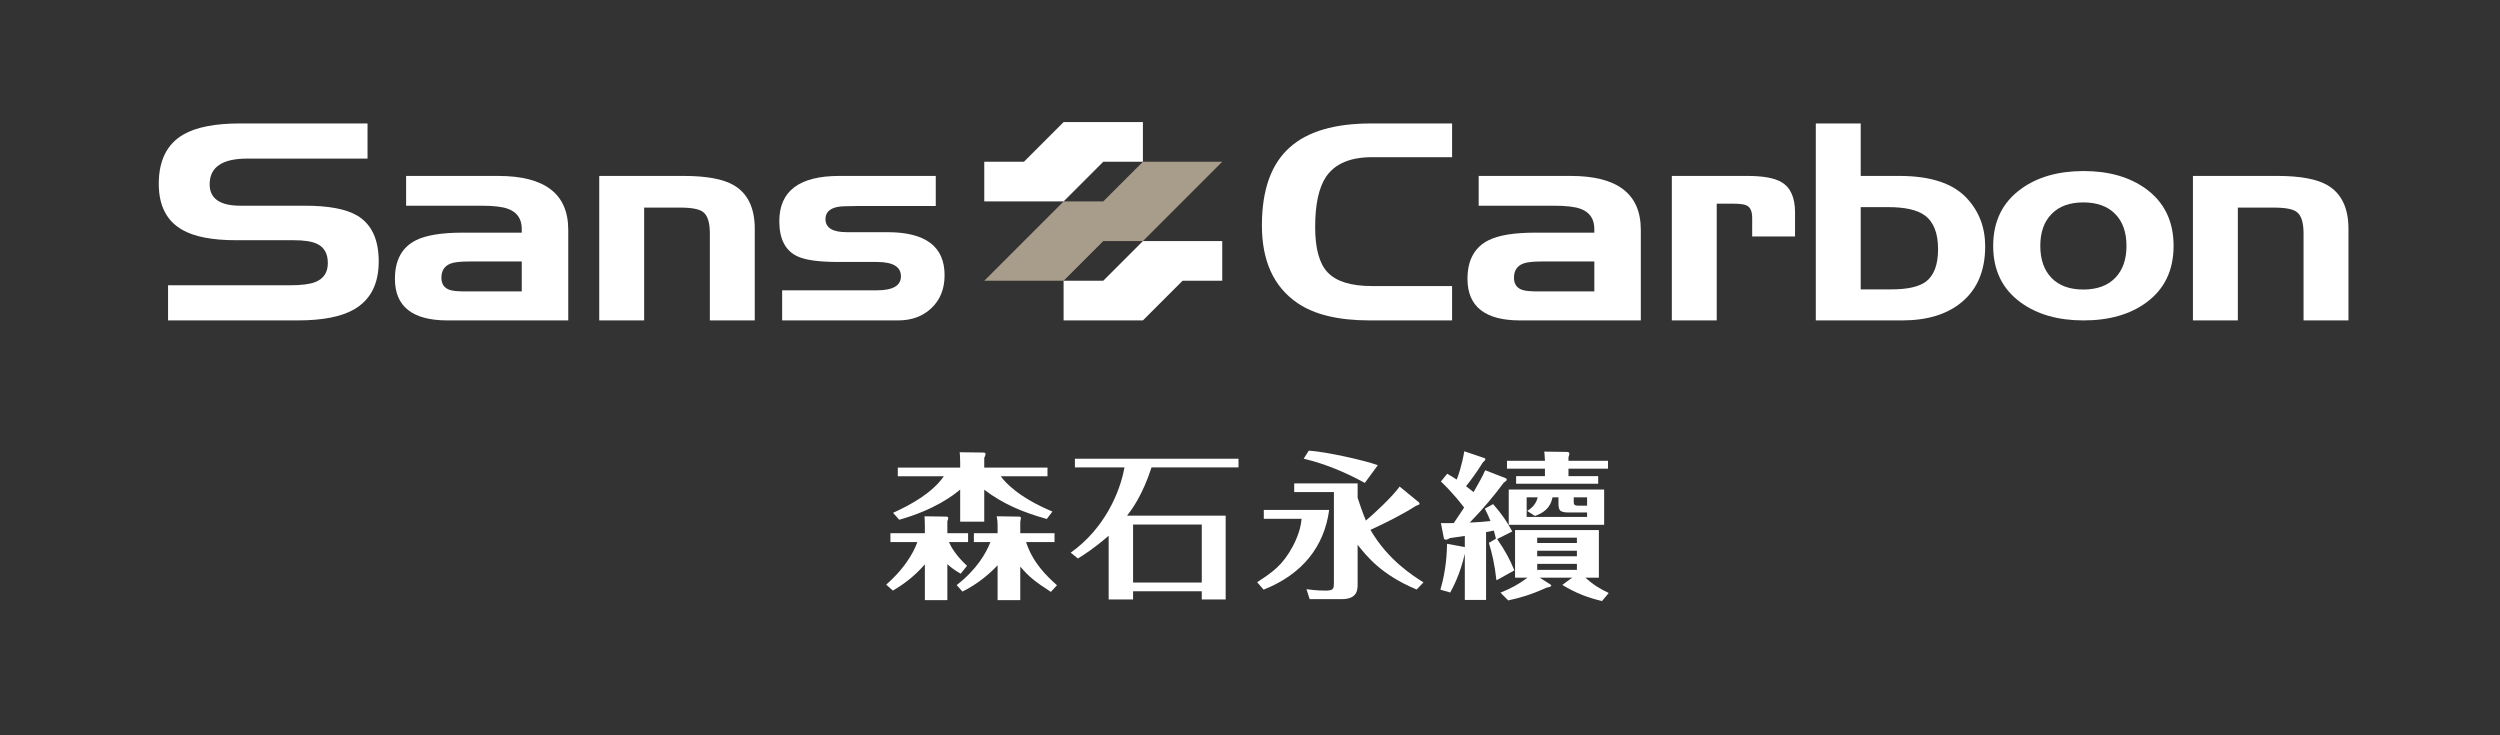
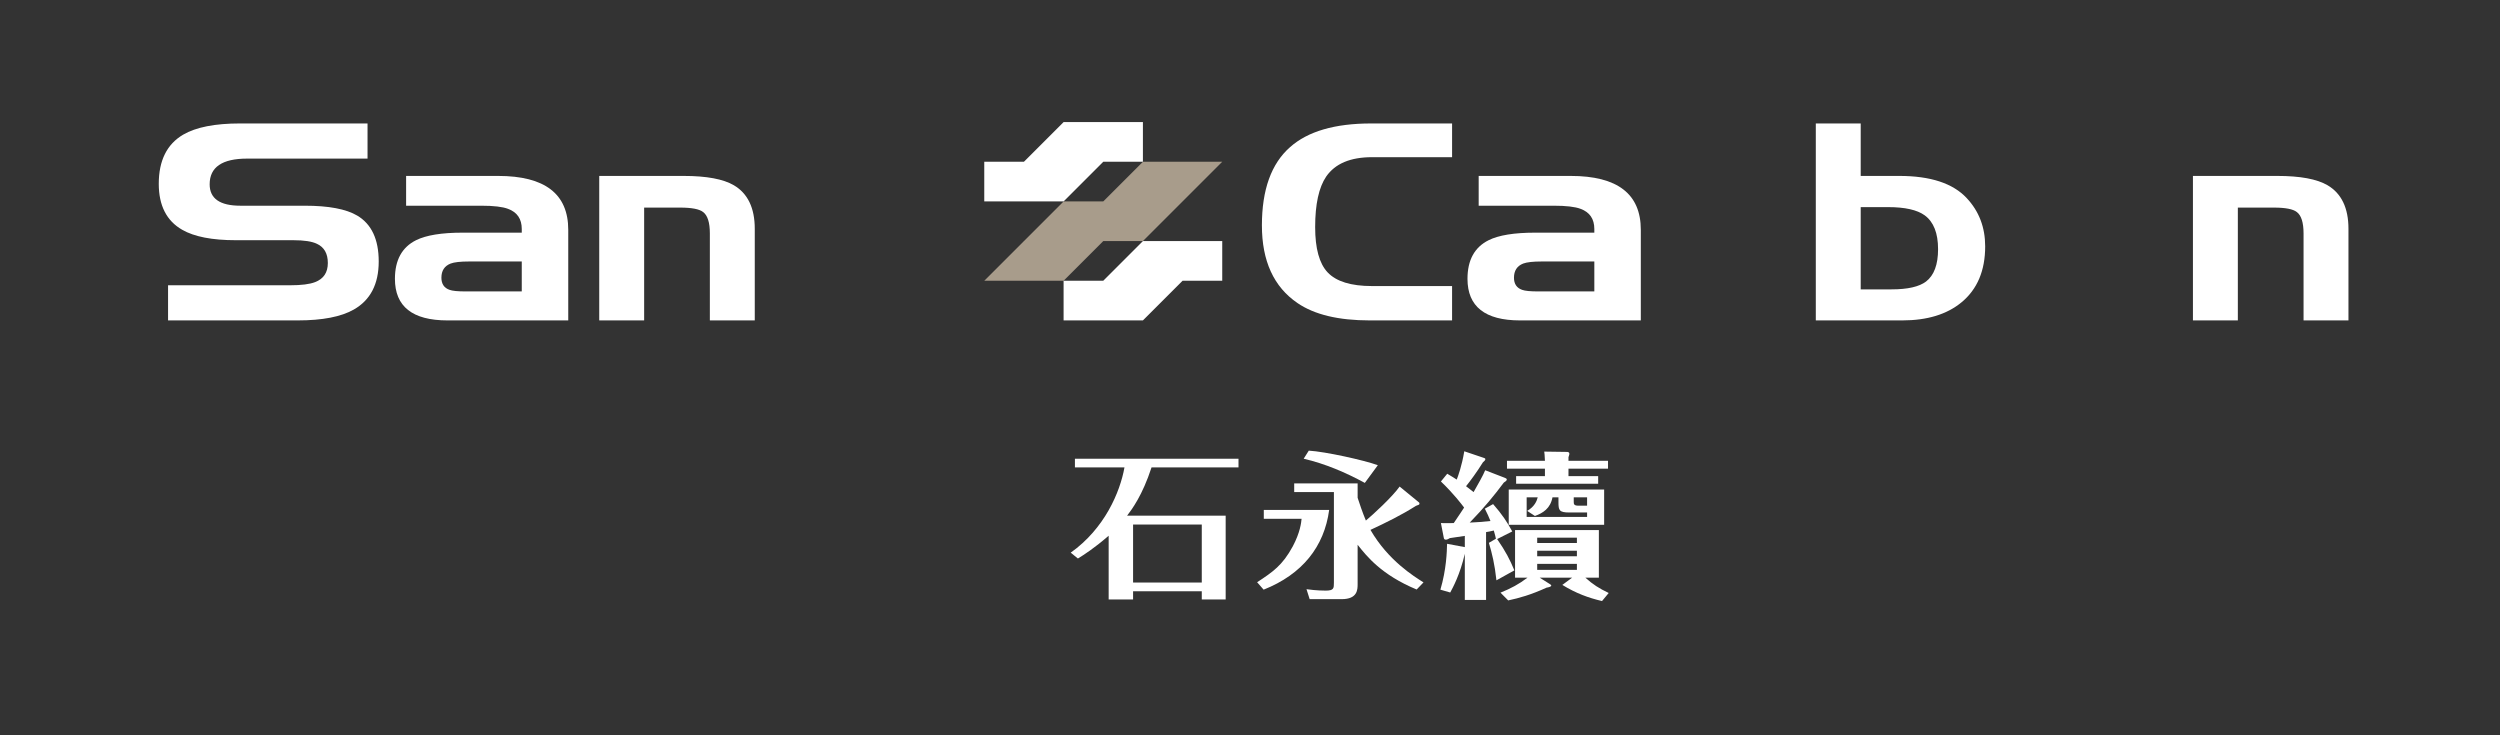
<svg xmlns="http://www.w3.org/2000/svg" width="850" height="250" xml:space="preserve" enable-background="new 0 0 960 560" version="1.1">
  <rect width="100%" height="100%" fill="#333333" stroke="none" />
  <g>
    <title>background</title>
    <rect fill="none" id="canvas_background" height="252" width="852" y="-1" x="-1" />
  </g>
  <g>
    <title>Layer 1</title>
    <g id="svg_1">
      <g id="svg_2">
        <path id="svg_3" d="m124.961,53.924l-40.928,0c-8.5,0 -12.75,2.91 -12.75,8.731c0,4.855 3.483,7.286 10.446,7.286l21.912,0c8.106,0 14.053,1.123 17.839,3.374c4.856,2.892 7.285,8.089 7.285,15.588c0,7.68 -2.822,13.125 -8.464,16.34c-4.321,2.463 -10.677,3.696 -19.071,3.696l-44.09,0l0,-11.946l41.467,0c3.856,0 6.696,-0.357 8.517,-1.072c2.893,-1.107 4.34,-3.269 4.34,-6.482c0,-3.214 -1.232,-5.393 -3.697,-6.536c-1.68,-0.821 -4.357,-1.232 -8.035,-1.232l-19.555,0c-8.033,0 -14.106,-1.179 -18.214,-3.538c-5.321,-3.034 -7.982,-8.249 -7.982,-15.642c0,-7.892 2.769,-13.465 8.305,-16.713c4.356,-2.536 10.802,-3.804 19.338,-3.804l43.339,0l0,11.95l-0.002,0z" fill="#FFFFFF" />
        <path id="svg_4" d="m138.076,59.816l31.286,0c15.893,0 23.842,6.107 23.842,18.32l0,30.805l-41.038,0c-11.93,0 -17.893,-4.713 -17.893,-14.142c0,-6.357 2.391,-10.732 7.178,-13.125c3.429,-1.715 8.715,-2.572 15.857,-2.572l20.09,0l0,-1.232c0,-3.429 -1.555,-5.714 -4.662,-6.858c-1.855,-0.714 -4.91,-1.07 -9.158,-1.07l-25.502,0l0,-10.126zm20.272,39.267l19.051,0l0,-10.179l-17.93,0c-2.918,0 -4.998,0.234 -6.244,0.697c-2.1,0.822 -3.148,2.429 -3.148,4.821c0,2.108 0.926,3.483 2.775,4.125c0.959,0.359 2.791,0.536 5.496,0.536z" fill="#FFFFFF" />
        <path id="svg_5" d="m203.745,59.816l28.714,0c7.75,0 13.428,1.053 17.035,3.16c4.749,2.787 7.127,7.733 7.127,14.838l0,31.126l-15.269,0l0,-29.572c0,-3.713 -0.77,-6.141 -2.305,-7.285c-1.284,-1 -3.876,-1.5 -7.768,-1.5l-12.267,0l0,38.357l-15.269,0l0,-49.124l0.002,0z" fill="#FFFFFF" />
-         <path id="svg_6" d="m265.931,98.708l32.196,0c5.463,0 8.195,-1.589 8.195,-4.768c0,-3.249 -2.732,-4.876 -8.195,-4.876l-13.18,0c-6.714,0 -11.41,-0.677 -14.088,-2.035c-3.93,-1.963 -5.894,-5.911 -5.894,-11.839c0,-10.249 6.804,-15.375 20.411,-15.375l32.785,0l0,10.231l-26.946,0c-3.394,0 -5.571,0.108 -6.536,0.321c-2.678,0.572 -4.018,1.947 -4.018,4.125c0,2.965 2.412,4.447 7.23,4.447l13.824,0c12.963,0 19.445,4.875 19.445,14.626c0,4.606 -1.474,8.321 -4.418,11.143c-2.947,2.821 -6.742,4.231 -11.385,4.231l-39.429,0l0,-10.231l0.003,0z" fill="#FFFFFF" />
      </g>
      <g id="svg_7">
        <path id="svg_8" d="m466.493,53.442c-7.357,0 -12.554,2.195 -15.59,6.588c-2.499,3.679 -3.749,9.412 -3.749,17.197c0,7.25 1.41,12.374 4.232,15.375c2.928,3.106 7.963,4.661 15.106,4.661l27.214,0l0,11.678l-28.016,0c-10.608,0 -18.786,-1.963 -24.536,-5.893c-8.072,-5.5 -12.107,-14.303 -12.107,-26.41c0,-12.143 3.195,-21.019 9.589,-26.625c6.034,-5.357 15.214,-8.037 27.536,-8.037l27.535,0l0,11.466l-27.214,0z" fill="#FFFFFF" />
        <path id="svg_9" d="m502.75,59.816l31.287,0c15.891,0 23.84,6.107 23.84,18.32l0,30.805l-41.035,0c-11.93,0 -17.896,-4.713 -17.896,-14.142c0,-6.357 2.393,-10.732 7.18,-13.125c3.429,-1.715 8.714,-2.572 15.856,-2.572l20.09,0l0,-1.232c0,-3.429 -1.555,-5.714 -4.66,-6.858c-1.859,-0.714 -4.912,-1.07 -9.162,-1.07l-25.5,0l0,-10.126zm20.272,39.267l19.05,0l0,-10.179l-17.93,0c-2.916,0 -4.998,0.234 -6.244,0.697c-2.098,0.822 -3.149,2.429 -3.149,4.821c0,2.108 0.927,3.483 2.776,4.125c0.961,0.359 2.791,0.536 5.497,0.536z" fill="#FFFFFF" />
-         <path id="svg_10" d="m568.42,59.816l25.658,0c5.43,0 9.322,0.715 11.682,2.144c3.031,1.821 4.551,5.231 4.551,10.231l0,8.197l-14.57,0l0,-6.321c0,-2.178 -0.609,-3.571 -1.82,-4.179c-0.787,-0.429 -2.412,-0.644 -4.873,-0.644l-5.361,0l0,39.697l-15.267,0l0,-49.125z" fill="#FFFFFF" />
        <path id="svg_11" d="m632.641,41.976l0,17.84l13.127,0c10.604,0 18.248,2.518 22.926,7.553c4.18,4.465 6.268,9.93 6.268,16.394c0,8.249 -2.678,14.59 -8.035,19.018c-4.965,4.107 -11.678,6.16 -20.143,6.16l-29.41,0l0,-66.964l15.267,0l0,-0.001zm9.32,28.446l-9.32,0l0,27.964l10.5,0c5.465,0 9.373,-0.892 11.73,-2.678c2.717,-2.106 4.074,-5.767 4.074,-10.982c0,-5.464 -1.52,-9.302 -4.557,-11.517c-2.568,-1.857 -6.712,-2.787 -12.427,-2.787z" fill="#FFFFFF" />
-         <path id="svg_12" d="m739.021,83.601c0,8.322 -3.105,14.751 -9.32,19.286c-5.537,4.037 -12.625,6.054 -21.268,6.054s-15.75,-2.017 -21.322,-6.054c-6.285,-4.534 -9.428,-10.964 -9.428,-19.286c0,-8.321 3.143,-14.767 9.428,-19.338c5.572,-4.071 12.68,-6.107 21.322,-6.107c8.605,0 15.697,2.037 21.268,6.107c6.215,4.571 9.32,11.017 9.32,19.338zm-45.32,0c0,4.643 1.277,8.277 3.83,10.903c2.553,2.625 6.15,3.937 10.795,3.937c4.643,0 8.248,-1.312 10.822,-3.937c2.57,-2.625 3.855,-6.26 3.855,-10.903c0,-4.642 -1.285,-8.268 -3.855,-10.874c-2.574,-2.608 -6.18,-3.911 -10.822,-3.911c-4.605,0 -8.197,1.303 -10.768,3.911c-2.574,2.606 -3.857,6.232 -3.857,10.874z" fill="#FFFFFF" />
        <path id="svg_13" d="m745.6,59.816l28.717,0c7.748,0 13.426,1.053 17.035,3.16c4.748,2.787 7.125,7.733 7.125,14.838l0,31.126l-15.268,0l0,-29.572c0,-3.713 -0.77,-6.141 -2.305,-7.285c-1.285,-1 -3.873,-1.5 -7.766,-1.5l-12.27,0l0,38.357l-15.268,0l0,-49.124z" fill="#FFFFFF" />
      </g>
      <g id="svg_14">
        <path id="svg_15" d="m361.62,68.484l0,0l0,0m26.97,-13.486l-13.484,13.486l-13.486,0l-26.972,26.971l26.972,0l13.485,-13.484l13.484,0l0,-0.002l13.486,-13.484l0,0l13.486,-13.485l0,-0.002l-26.971,0" fill="#A89C8B" />
        <path id="svg_16" d="m361.62,68.484m26.97,-13.486l0,-13.485l-26.97,0l-13.485,13.485l-13.486,0l0,13.486l26.972,0l13.485,-13.486l13.484,0m-26.97,40.457l0,13.485l26.97,0l0,-0.001l13.486,-13.484l13.484,0l0,-13.484l-26.97,0l-13.484,13.484l-13.486,0l0,0" fill="#FFFFFF" />
      </g>
    </g>
    <g id="svg_17">
      <g id="svg_18">
        <g id="svg_19">
-           <path id="svg_20" d="m326.64,195.056c-1.792,-1.021 -2.868,-1.774 -4.54,-3.226l0,12.205l-7.646,0l0,-12.152c-4.062,4.625 -7.886,7.152 -10.873,8.927l-2.27,-2.044c7.945,-6.936 10.215,-13.389 10.574,-14.465l-9.141,0l0,-3.011l11.709,0l0,-2.581c0,-0.968 -0.061,-2.312 -0.119,-3.172l7.646,0.107c0.119,0 0.418,0.269 0.418,0.483c0,0.216 -0.061,0.483 -0.299,1.075l0,4.087l7.049,0l0,3.011l-6.512,0c0.777,1.775 2.569,4.786 6.153,8.066l-2.149,2.69zm29.271,-18.605c-8.064,-2.259 -14.755,-5.002 -21.267,-9.948l0,10.862l-8.184,0l0,-10.916c-2.151,1.828 -8.543,6.829 -20.729,10.271l-2.091,-2.366c6.213,-2.796 13.381,-6.829 17.264,-12.422l-15.65,0l0,-2.957l21.207,0l0,-1.882c0,-2.044 -0.12,-2.741 -0.18,-3.334l8.363,0.108c0.119,0 0.479,0.322 0.479,0.484c0,0.215 -0.359,1.074 -0.479,1.344l0,3.279l21.506,0l0,2.957l-15.89,0c1.494,2.098 6.094,7.206 17.562,11.992l-1.911,2.528zm-30.645,22.477c6.75,-5.217 10.036,-10.861 11.47,-14.627l-5.615,0l0,-3.011l8.064,0l0,-2.635c0,-1.29 -0.06,-1.667 -0.299,-3.118l7.767,0.107c0.179,0 0.478,0.269 0.478,0.483c0,0.216 -0.239,1.13 -0.239,1.237l0,3.925l11.648,0l0,3.011l-9.677,0c2.271,6.99 6.989,11.562 10.514,14.68l-2.091,2.259c-5.316,-3.441 -7.467,-5.163 -10.395,-8.604l0,11.399l-7.706,0l0,-11.829c-2.927,3.065 -6.751,6.345 -11.948,8.927l-1.971,-2.204z" fill="#FFFFFF" />
          <path id="svg_21" d="m416.727,175.321l0,28.499l-8.123,0l0,-2.796l-23.358,0l0,2.796l-8.304,0l0,-21.67c-4.838,4.194 -8.423,6.506 -10.454,7.743l-2.449,-1.989c11.529,-8.174 16.786,-20.595 18.28,-28.983l-16.847,0l0,-2.958l55.616,0l0,2.958l-29.57,0c-3.106,9.571 -6.75,14.357 -8.304,16.4l33.513,0zm-8.123,22.745l0,-19.734l-23.358,0l0,19.734l23.358,0z" fill="#FFFFFF" />
          <path id="svg_22" d="m451.916,173.386c-1.674,12.476 -9.141,21.886 -22.283,27.101l-2.21,-2.527c5.316,-3.494 8.603,-5.699 12.127,-12.206c2.509,-4.731 2.867,-8.065 2.987,-9.356l-12.844,0l0,-3.011l22.223,0l0,-0.001zm30.586,-2.528c0.059,0.054 0.119,0.269 0.119,0.376c0,0.377 -0.299,0.432 -1.195,0.753c-4.898,3.119 -10.155,5.7 -15.472,8.173c6.033,10.433 14.815,15.81 18.04,17.854l-2.329,2.42c-12.007,-5.002 -16.966,-11.293 -20.071,-15.219l0,13.336c0,1.883 0,5.162 -5.438,5.162l-10.871,0l-1.076,-3.388c3.405,0.484 5.975,0.484 6.512,0.484c2.808,0 2.808,-0.807 2.808,-2.743l0,-30.756l-13.501,0l0,-2.958l21.566,0l0,4.894c0.537,1.667 1.731,5.216 2.807,7.743c2.33,-1.936 9.021,-8.066 11.471,-11.561l6.63,5.43zm-18.459,-6.668c-6.512,-3.549 -13.441,-6.507 -20.789,-8.228l1.732,-2.742c5.555,0.323 18.758,3.227 23.477,4.947l-4.42,6.023z" fill="#FFFFFF" />
          <path id="svg_23" d="m505.265,203.982l-7.229,0l0,-15.702c-1.612,7.044 -4.062,11.507 -4.958,13.175l-3.346,-0.969c2.031,-6.828 2.211,-12.904 2.271,-15.594l6.033,1.129l0,-3.817c-2.329,0.376 -3.524,0.538 -5.077,0.753c-0.418,0.27 -0.956,0.537 -1.375,0.537c-0.597,0 -0.656,-0.43 -0.717,-0.752l-0.955,-4.893c0.656,0 3.047,0.053 4.361,0c2.03,-2.959 2.986,-4.464 3.523,-5.271c-0.896,-1.183 -3.465,-4.624 -7.885,-8.872l2.15,-2.635c1.672,0.967 2.449,1.506 3.226,1.989c0.478,-1.237 1.732,-4.624 2.569,-9.626l6.512,2.205c0.298,0.055 0.656,0.215 0.656,0.484c0,0.377 -0.537,0.807 -0.836,1.076c-2.031,3.279 -4.301,6.344 -5.734,8.119c1.434,1.075 1.852,1.398 2.568,1.989c1.373,-2.42 3.285,-5.754 3.942,-7.421l6.69,2.581c0.299,0.108 0.657,0.269 0.657,0.592c0,0.376 -0.597,0.753 -1.015,1.022c-3.167,4.247 -6.572,8.441 -11.59,13.604c2.629,-0.107 4.48,-0.27 7.049,-0.537c-0.537,-1.398 -1.075,-2.527 -1.912,-4.195l2.809,-1.559c2.986,3.387 4.779,6.076 6.512,9.303l-5.139,2.58c2.928,4.248 4.361,7.045 5.855,10.647l-6.094,3.388c-0.598,-5.539 -1.493,-9.142 -2.568,-12.744l2.389,-1.398c-0.119,-0.537 -0.238,-1.183 -0.717,-2.796c-1.135,0.269 -1.852,0.431 -2.628,0.538l0,23.07l0.003,0zm39.426,0.376c-4.6,-1.075 -8.842,-2.635 -13.5,-5.485l3.346,-2.473l-11.053,0l3.405,2.15c0.239,0.162 0.538,0.322 0.538,0.538c0,0.43 -1.135,0.646 -1.554,0.698c-5.437,2.475 -9.319,3.549 -13.083,4.355l-2.628,-2.635c3.585,-1.451 6.213,-2.85 9.2,-5.107l-4.242,0l0,-16.186l28.496,0l0,16.187l-4.6,0c2.627,2.365 4.6,3.603 7.943,5.215l-2.268,2.743zm2.032,-47.696l0,2.689l-13.441,0l0,2.527l10.096,0l0,2.58l-27.898,0l0,-2.58l9.797,0l0,-2.527l-12.904,0l0,-2.689l12.904,0c-0.12,-2.15 -0.12,-2.42 -0.239,-3.118l7.587,0.108c0.479,0 0.955,0.053 0.955,0.645c0,0.376 -0.18,0.752 -0.299,1.129l0,1.236l13.442,0zm-1.315,9.787l0,11.991l-32.438,0l0,-11.991l32.438,0zm-26.165,7.259c2.509,-1.452 3.286,-3.388 3.585,-4.624l-3.764,0l0,6.668l20.549,0l0,-1.506l-6.033,0c-3.465,0 -3.703,-0.753 -3.703,-3.494l0,-1.668l-2.031,0c-0.717,3.818 -3.285,5.377 -5.975,6.345l-2.628,-1.721zm16.905,10.916l0,-1.828l-13.5,0l0,1.828l13.5,0zm-13.5,2.635l0,1.882l13.5,0l0,-1.882l-13.5,0zm0,4.463l0,2.044l13.5,0l0,-2.044l-13.5,0zm12.426,-21.187c0,0.807 0,1.398 1.613,1.398l2.926,0l0,-2.85l-4.539,0l0,1.452z" fill="#FFFFFF" />
        </g>
      </g>
    </g>
  </g>
</svg>